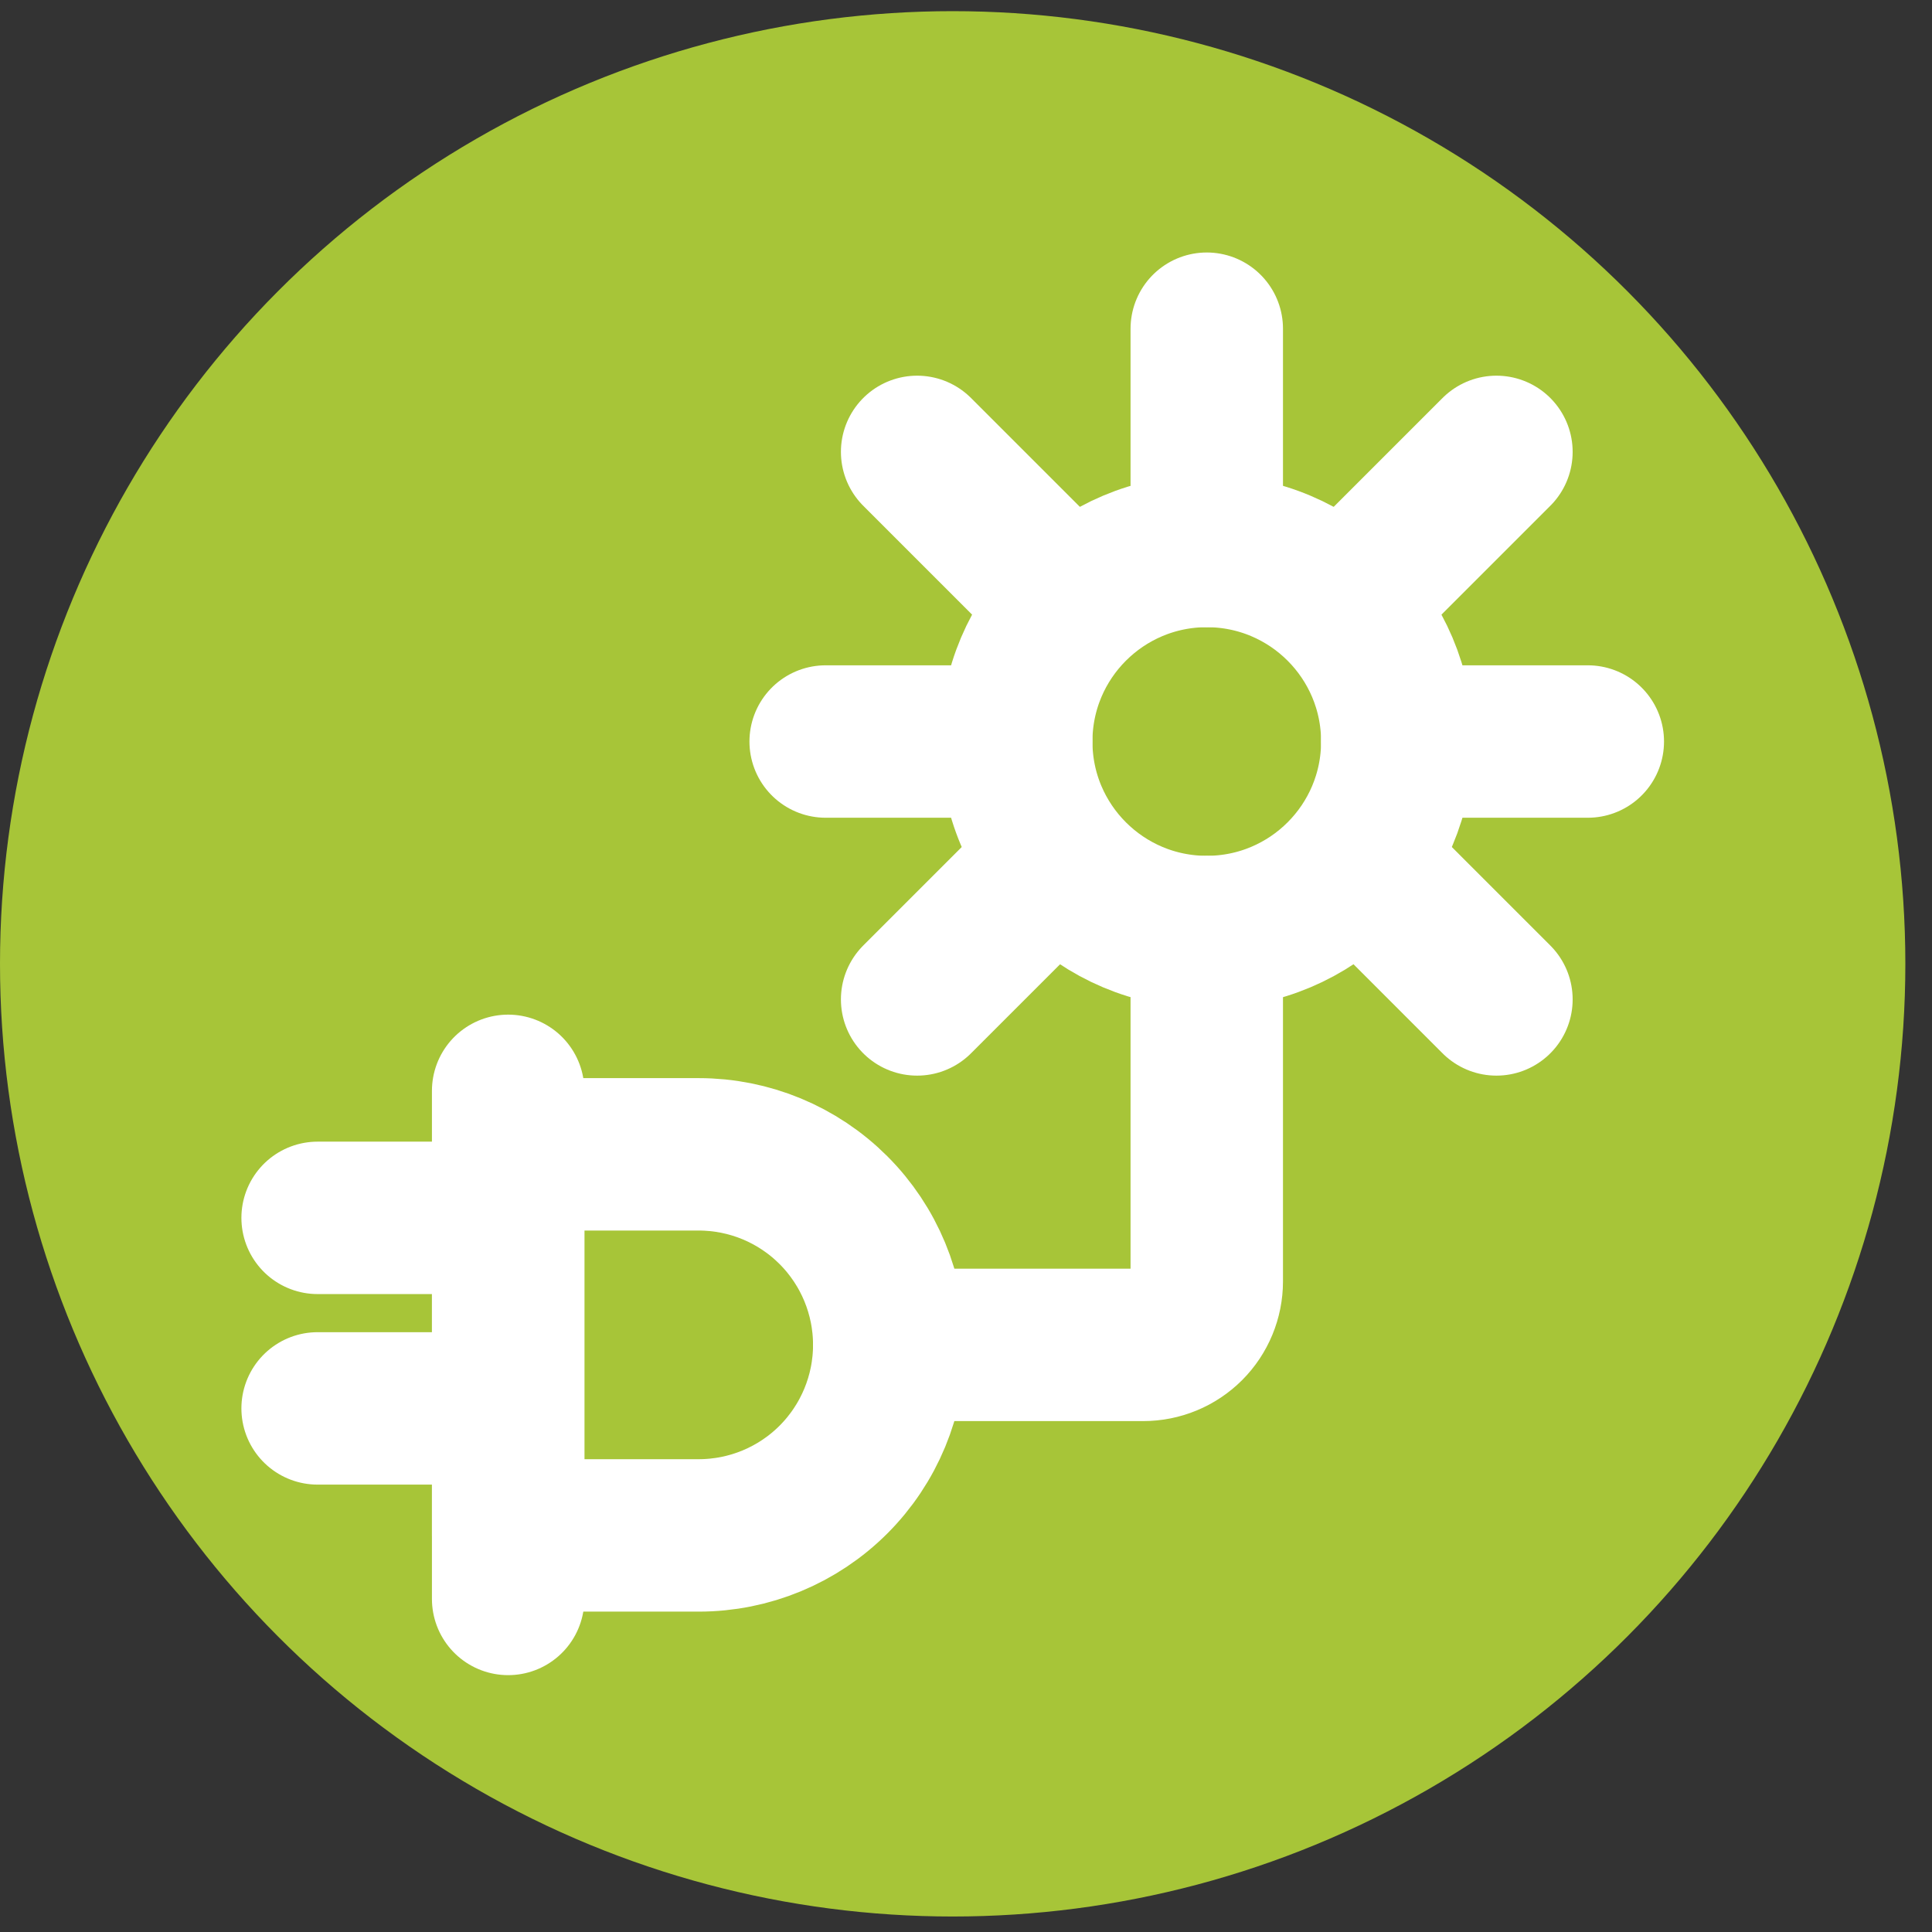
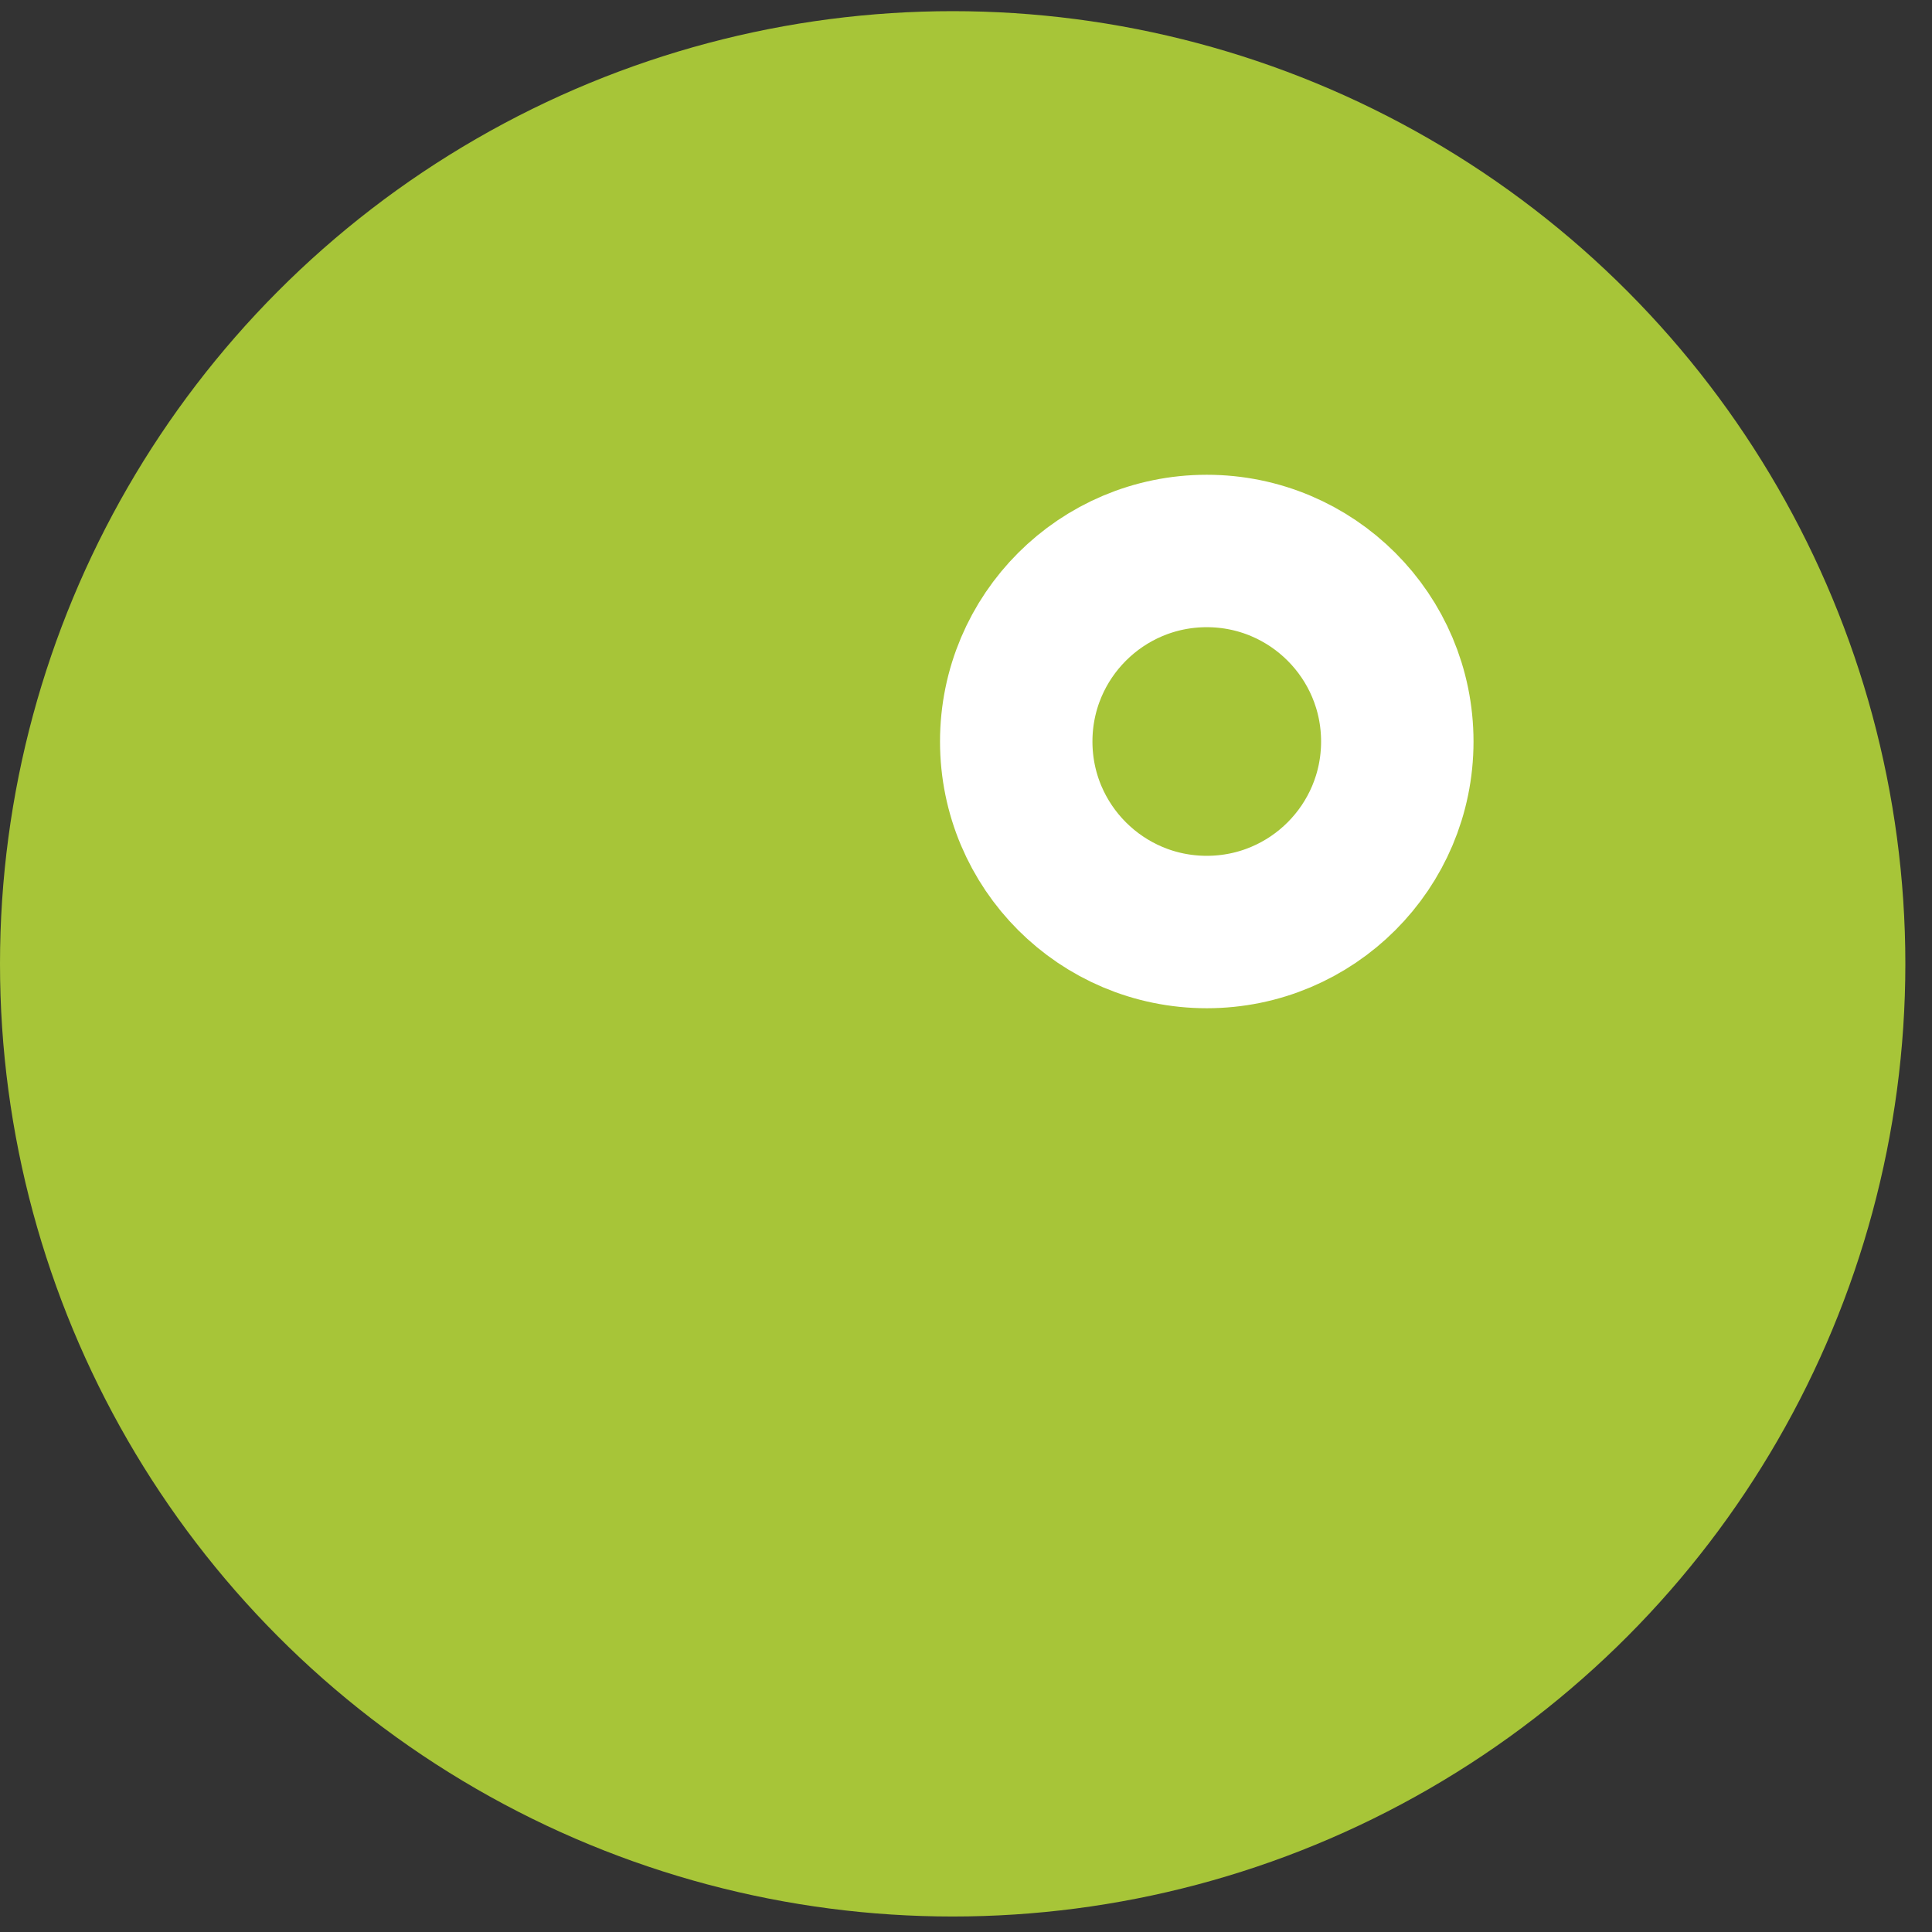
<svg xmlns="http://www.w3.org/2000/svg" width="58" height="58" viewBox="0 0 58 58" fill="none">
  <rect x="0" y="0" width="58" height="58" fill="#333333" stroke="none" />
  <circle cx="28.6" cy="28.935" r="28.6" fill="#A7C538" />
-   <path d="M15.256 34.654H20.976C22.493 34.654 23.948 35.256 25.02 36.329C26.093 37.402 26.696 38.857 26.696 40.374C26.696 41.891 26.093 43.346 25.02 44.419C23.948 45.491 22.493 46.094 20.976 46.094H15.256V34.654Z" stroke="white" stroke-width="4.576" stroke-linejoin="round" />
-   <path d="M15.255 32.748V48.001M9.535 36.561H15.255M9.535 42.281H15.255M26.695 40.374H34.322C34.828 40.374 35.312 40.173 35.67 39.816C36.028 39.458 36.228 38.973 36.228 38.468V27.981M36.228 9.868V16.541M27.533 13.566L31.577 17.61M27.533 30.003L31.577 25.959M44.924 13.566L40.881 17.609M44.924 30.003L40.881 25.96" stroke="white" stroke-width="4.576" stroke-linecap="round" stroke-linejoin="round" />
  <path d="M36.228 27.98C39.387 27.98 41.948 25.42 41.948 22.261C41.948 19.102 39.387 16.541 36.228 16.541C33.069 16.541 30.508 19.102 30.508 22.261C30.508 25.42 33.069 27.98 36.228 27.98Z" stroke="white" stroke-width="4.576" />
-   <path d="M24.787 22.261H30.507M41.947 22.261H47.667" stroke="white" stroke-width="4.576" stroke-linecap="round" stroke-linejoin="round" />
</svg>